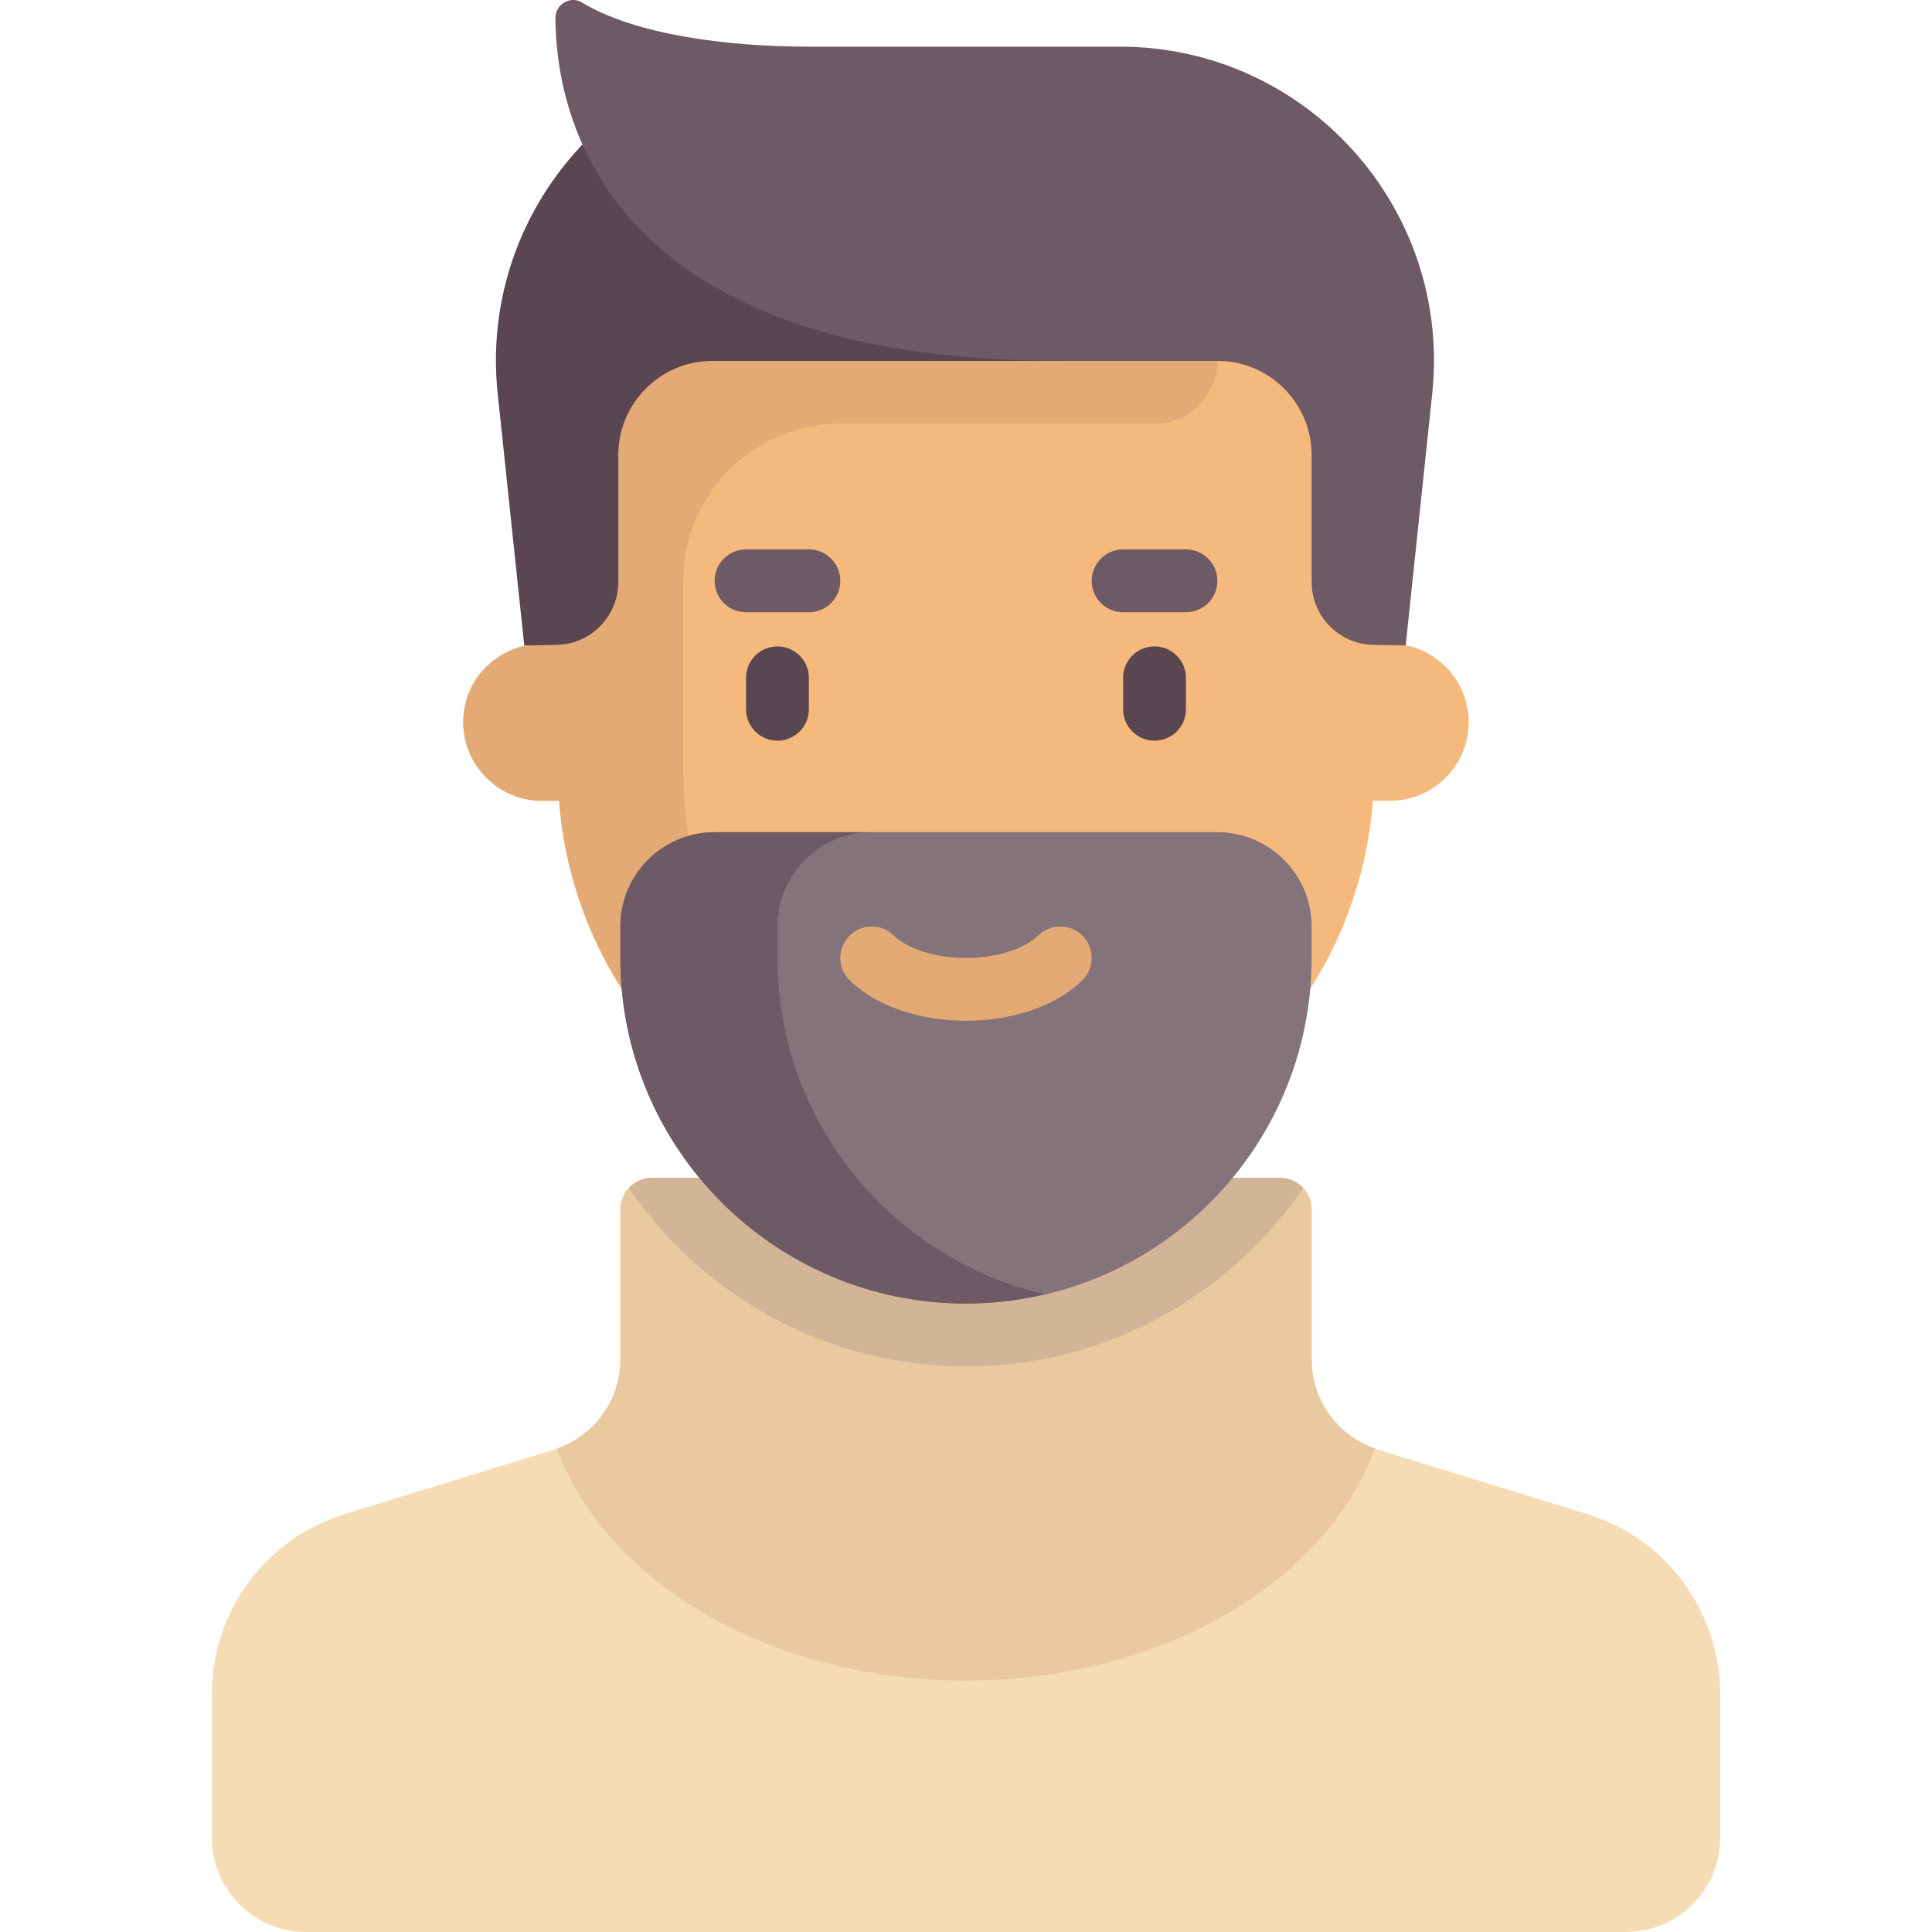
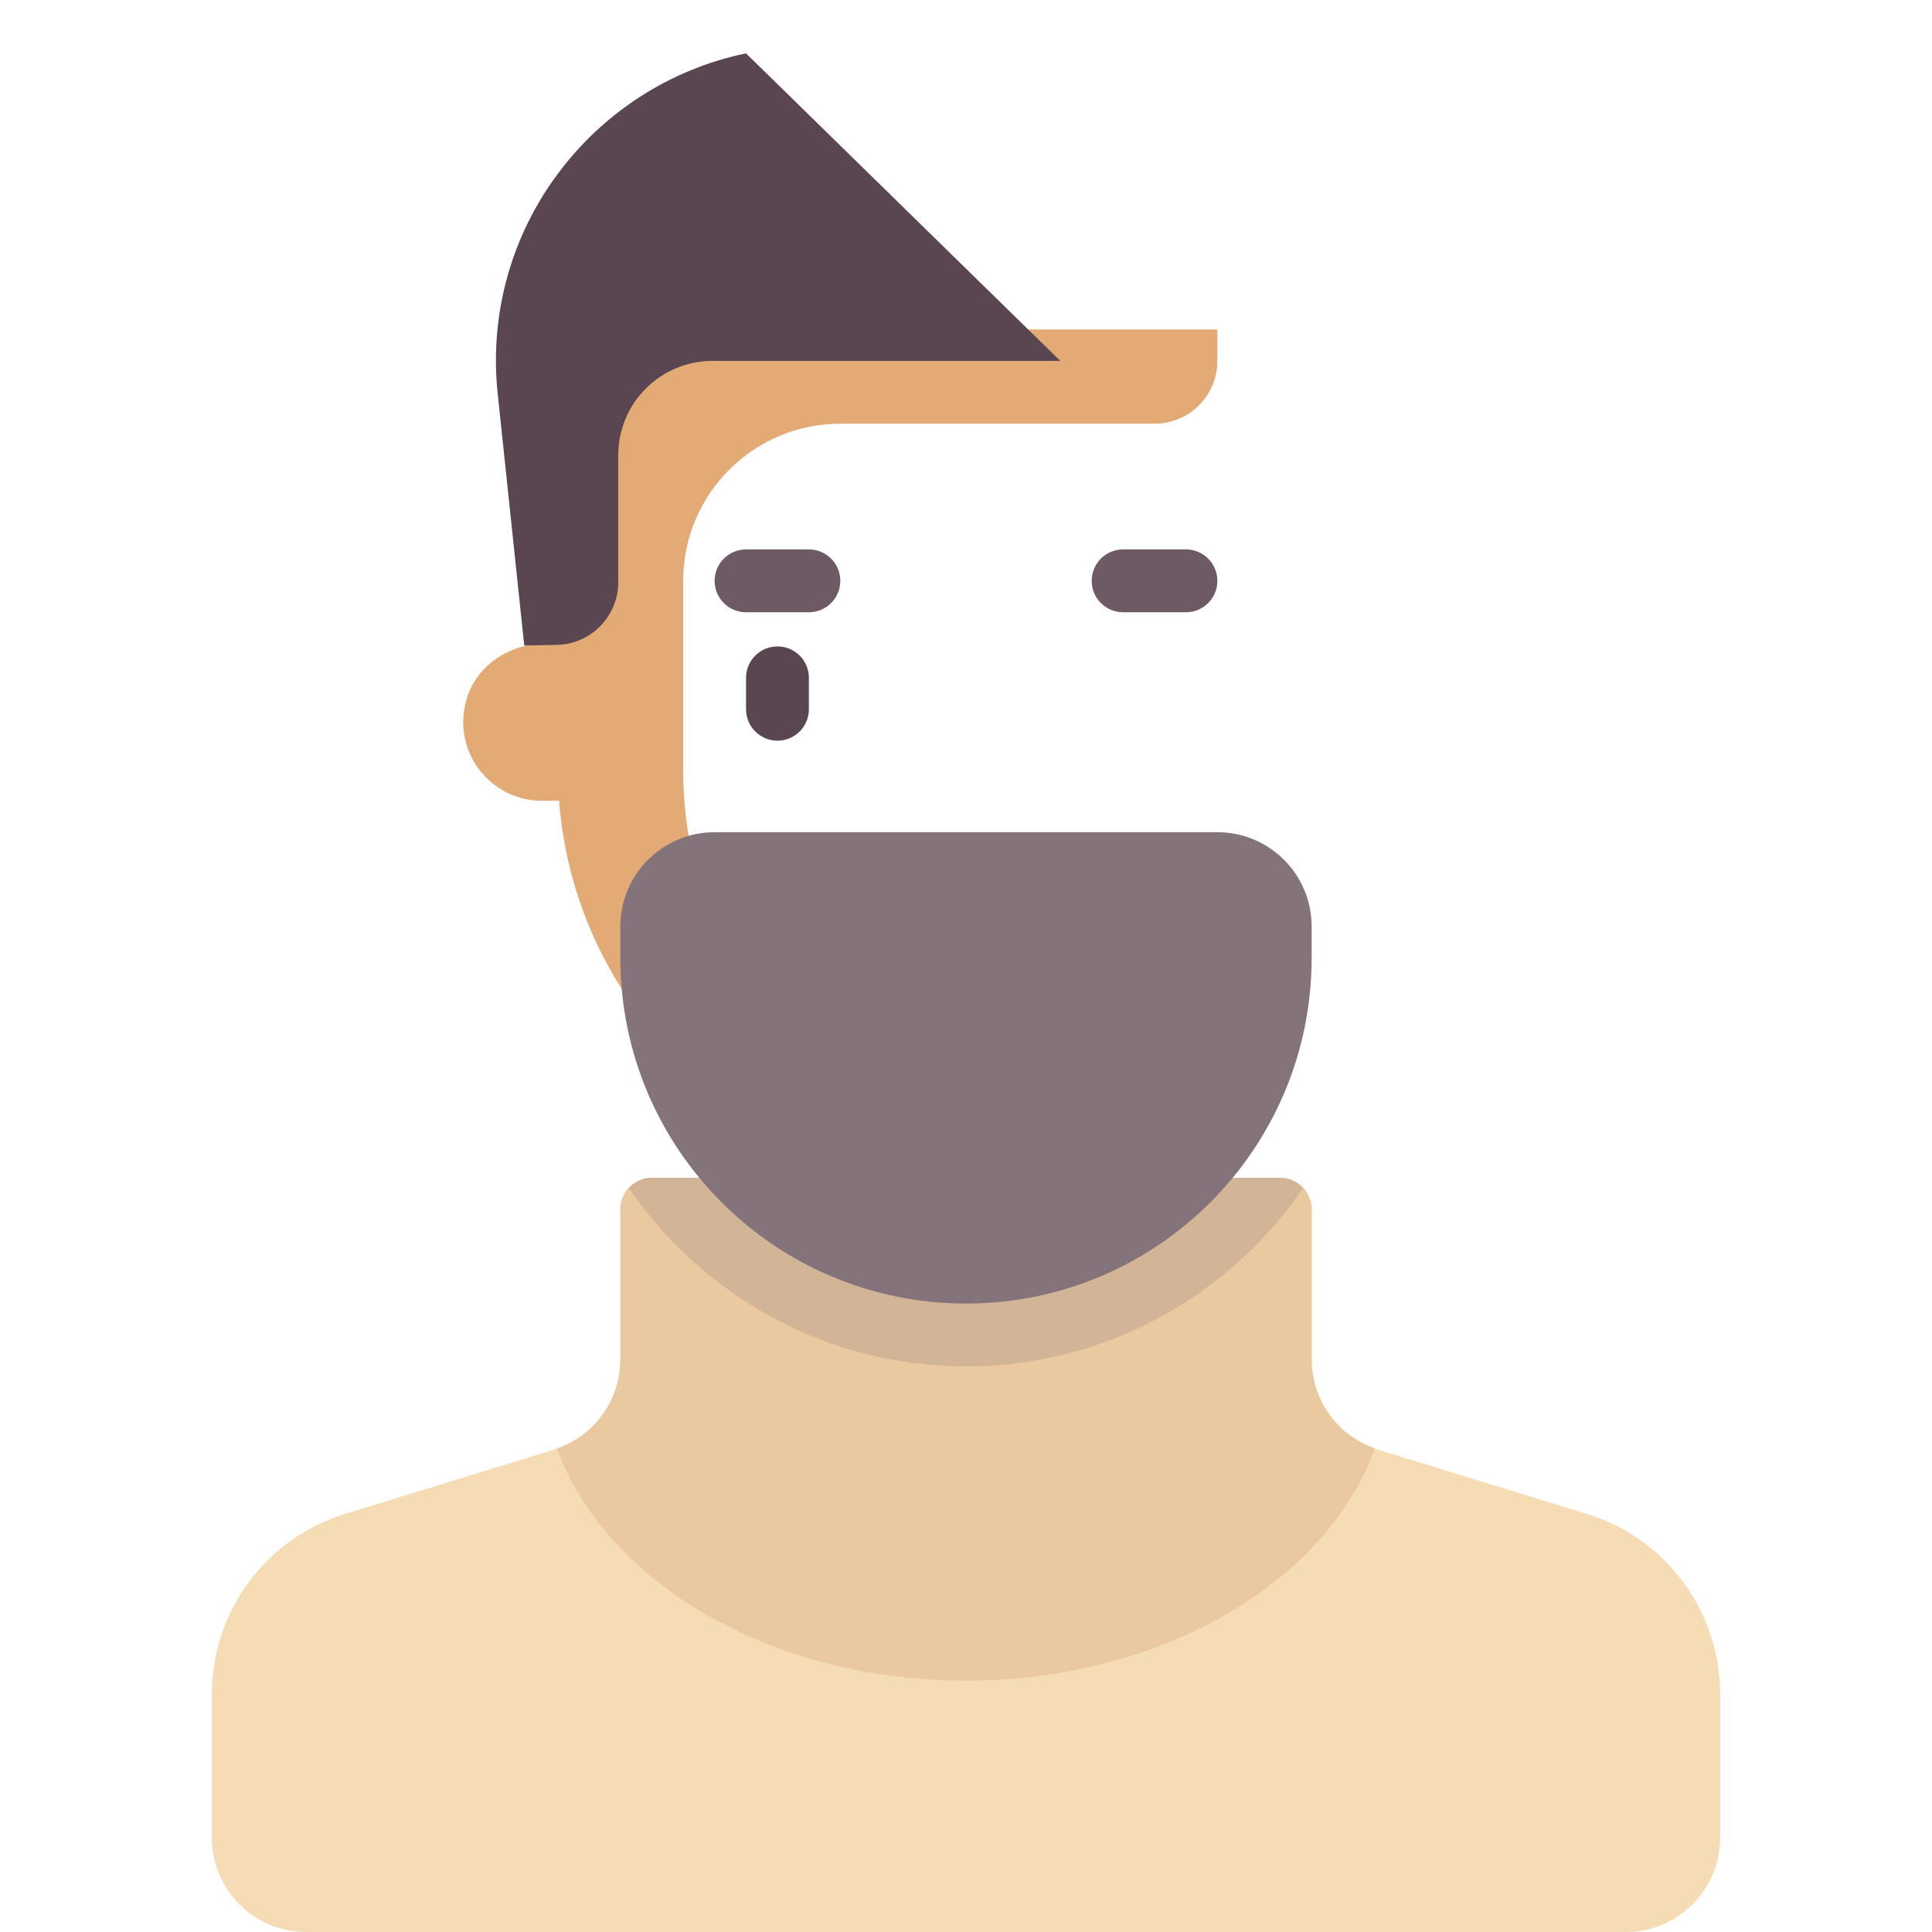
<svg xmlns="http://www.w3.org/2000/svg" id="Capa_1" x="0px" y="0px" viewBox="0 0 512 512" style="enable-background:new 0 0 512 512;" xml:space="preserve">
  <path style="fill:#F5DCB4;" d="M420.583,401.221l-55.35-17.031c-10.482-3.225-17.634-12.909-17.634-23.876v-39.841 c0-4.599-3.728-8.327-8.327-8.327H172.727c-4.599,0-8.327,3.728-8.327,8.327v39.84c0,10.967-7.153,20.652-17.635,23.877 l-55.349,17.031c-20.964,6.451-35.27,25.82-35.27,47.754v38.043c0,13.797,11.185,24.982,24.982,24.982h349.744 c13.797,0,24.982-11.185,24.982-24.982v-38.043C455.853,427.041,441.547,407.671,420.583,401.221z" />
  <path style="fill:#EBC9A0;" d="M147.59,383.861c12.929,35.423,56.499,61.521,108.409,61.521s95.48-26.098,108.409-61.521 c-10.014-3.477-16.809-12.881-16.809-23.547v-39.841c0-4.599-3.728-8.327-8.327-8.327H172.727c-4.599,0-8.327,3.728-8.327,8.327 v39.84C164.399,370.98,157.605,380.383,147.59,383.861z" />
  <path style="fill:#D2B496;" d="M339.271,312.146H172.727c-2.421,0-4.555,1.069-6.076,2.718C186.17,343.36,218.927,362.11,256,362.11 s69.83-18.75,89.349-47.246C343.826,313.215,341.692,312.146,339.271,312.146z" />
-   <path style="fill:#F5B97D;" d="M368.417,170.583h-4.164V87.31H147.745v83.272h-4.164c-11.45,0-20.818,9.368-20.818,20.818 s9.368,20.818,20.818,20.818h4.584c4.265,55.883,50.858,99.927,107.833,99.927s103.568-44.044,107.833-99.927h4.584 c11.45,0,20.818-9.368,20.818-20.818S379.867,170.583,368.417,170.583z" />
  <g>
    <path style="fill:#5A4650;" d="M206.035,196.288c-4.603,0-8.327-3.729-8.327-8.327v-8.327c0-4.599,3.724-8.327,8.327-8.327 s8.327,3.729,8.327,8.327v8.327C214.363,192.56,210.638,196.288,206.035,196.288z" />
-     <path style="fill:#5A4650;" d="M305.963,196.288c-4.603,0-8.327-3.729-8.327-8.327v-8.327c0-4.599,3.724-8.327,8.327-8.327 s8.327,3.729,8.327,8.327v8.327C314.29,192.56,310.565,196.288,305.963,196.288z" />
  </g>
  <g>
    <path style="fill:#6E5A64;" d="M214.363,162.256h-16.654c-4.603,0-8.327-3.729-8.327-8.327c0-4.599,3.724-8.327,8.327-8.327h16.654 c4.603,0,8.327,3.729,8.327,8.327C222.69,158.527,218.966,162.256,214.363,162.256z" />
    <path style="fill:#6E5A64;" d="M314.29,162.256h-16.654c-4.603,0-8.327-3.729-8.327-8.327c0-4.599,3.724-8.327,8.327-8.327h16.654 c4.603,0,8.327,3.729,8.327,8.327C322.617,158.527,318.892,162.256,314.29,162.256z" />
  </g>
  <path style="fill:#E3AA75;" d="M322.617,95.638V87.31H147.745v83.272h-3.433c-9.481,0-18.336,6.008-20.792,15.165 c-3.715,13.849,6.771,26.471,20.062,26.471h4.584c4.265,55.883,50.858,99.927,107.833,99.927c5.696,0,11.25-0.555,16.707-1.403 c-51.885-8.007-91.652-52.724-91.652-106.851v-49.964c0-22.995,18.641-41.636,41.636-41.636h83.272 C315.161,112.292,322.617,104.836,322.617,95.638z" />
  <path style="fill:#5A4650;" d="M197.708,14.141c-40.927,8.471-70.385,46.855-65.812,90.214l7.036,66.718l8.59-0.169 c9.069-0.178,16.327-7.581,16.327-16.651V120.62c0-13.797,11.185-24.982,24.982-24.982h92.15L197.708,14.141z" />
  <path style="fill:#84737B;" d="M322.617,220.546H189.381c-13.797,0-24.982,11.185-24.982,24.982v8.327 c0,50.589,41.011,91.6,91.6,91.6l0,0c50.589,0,91.6-41.011,91.6-91.6v-8.327C347.599,231.731,336.414,220.546,322.617,220.546z" />
-   <path style="fill:#E3AA75;" d="M255.999,270.51c-12.491,0-24.022-4.009-30.829-10.726c-3.277-3.228-3.31-8.502-0.081-11.775 c3.228-3.277,8.514-3.31,11.775-0.081c2.773,2.736,9.449,5.928,19.135,5.928s16.362-3.192,19.135-5.928 c3.261-3.228,8.547-3.196,11.775,0.081c3.228,3.273,3.196,8.547-0.081,11.775C280.021,266.501,268.49,270.51,255.999,270.51z" />
  <g>
-     <path style="fill:#6E5A64;" d="M206.035,253.855v-8.327c0-13.797,11.185-24.982,24.982-24.982h-41.636 c-13.797,0-24.982,11.185-24.982,24.982v8.327c0,50.589,41.011,91.6,91.6,91.6c7.173,0,14.12-0.908,20.818-2.468 C236.275,333.549,206.035,297.271,206.035,253.855z" />
-     <path style="fill:#6E5A64;" d="M372.515,171.073l7.037-66.718c5.185-49.164-33.361-91.99-82.798-91.99h-82.391 c-21.354,0-45.749-3.042-60.186-11.727c-3.054-1.837-6.996,0.525-6.982,4.089c0.095,24.576,11.662,90.91,133.786,90.91h41.636 c13.797,0,24.982,11.185,24.982,24.982v33.633c0,9.07,7.258,16.473,16.327,16.651L372.515,171.073z" />
-   </g>
+     </g>
  <g> </g>
  <g> </g>
  <g> </g>
  <g> </g>
  <g> </g>
  <g> </g>
  <g> </g>
  <g> </g>
  <g> </g>
  <g> </g>
  <g> </g>
  <g> </g>
  <g> </g>
  <g> </g>
  <g> </g>
</svg>